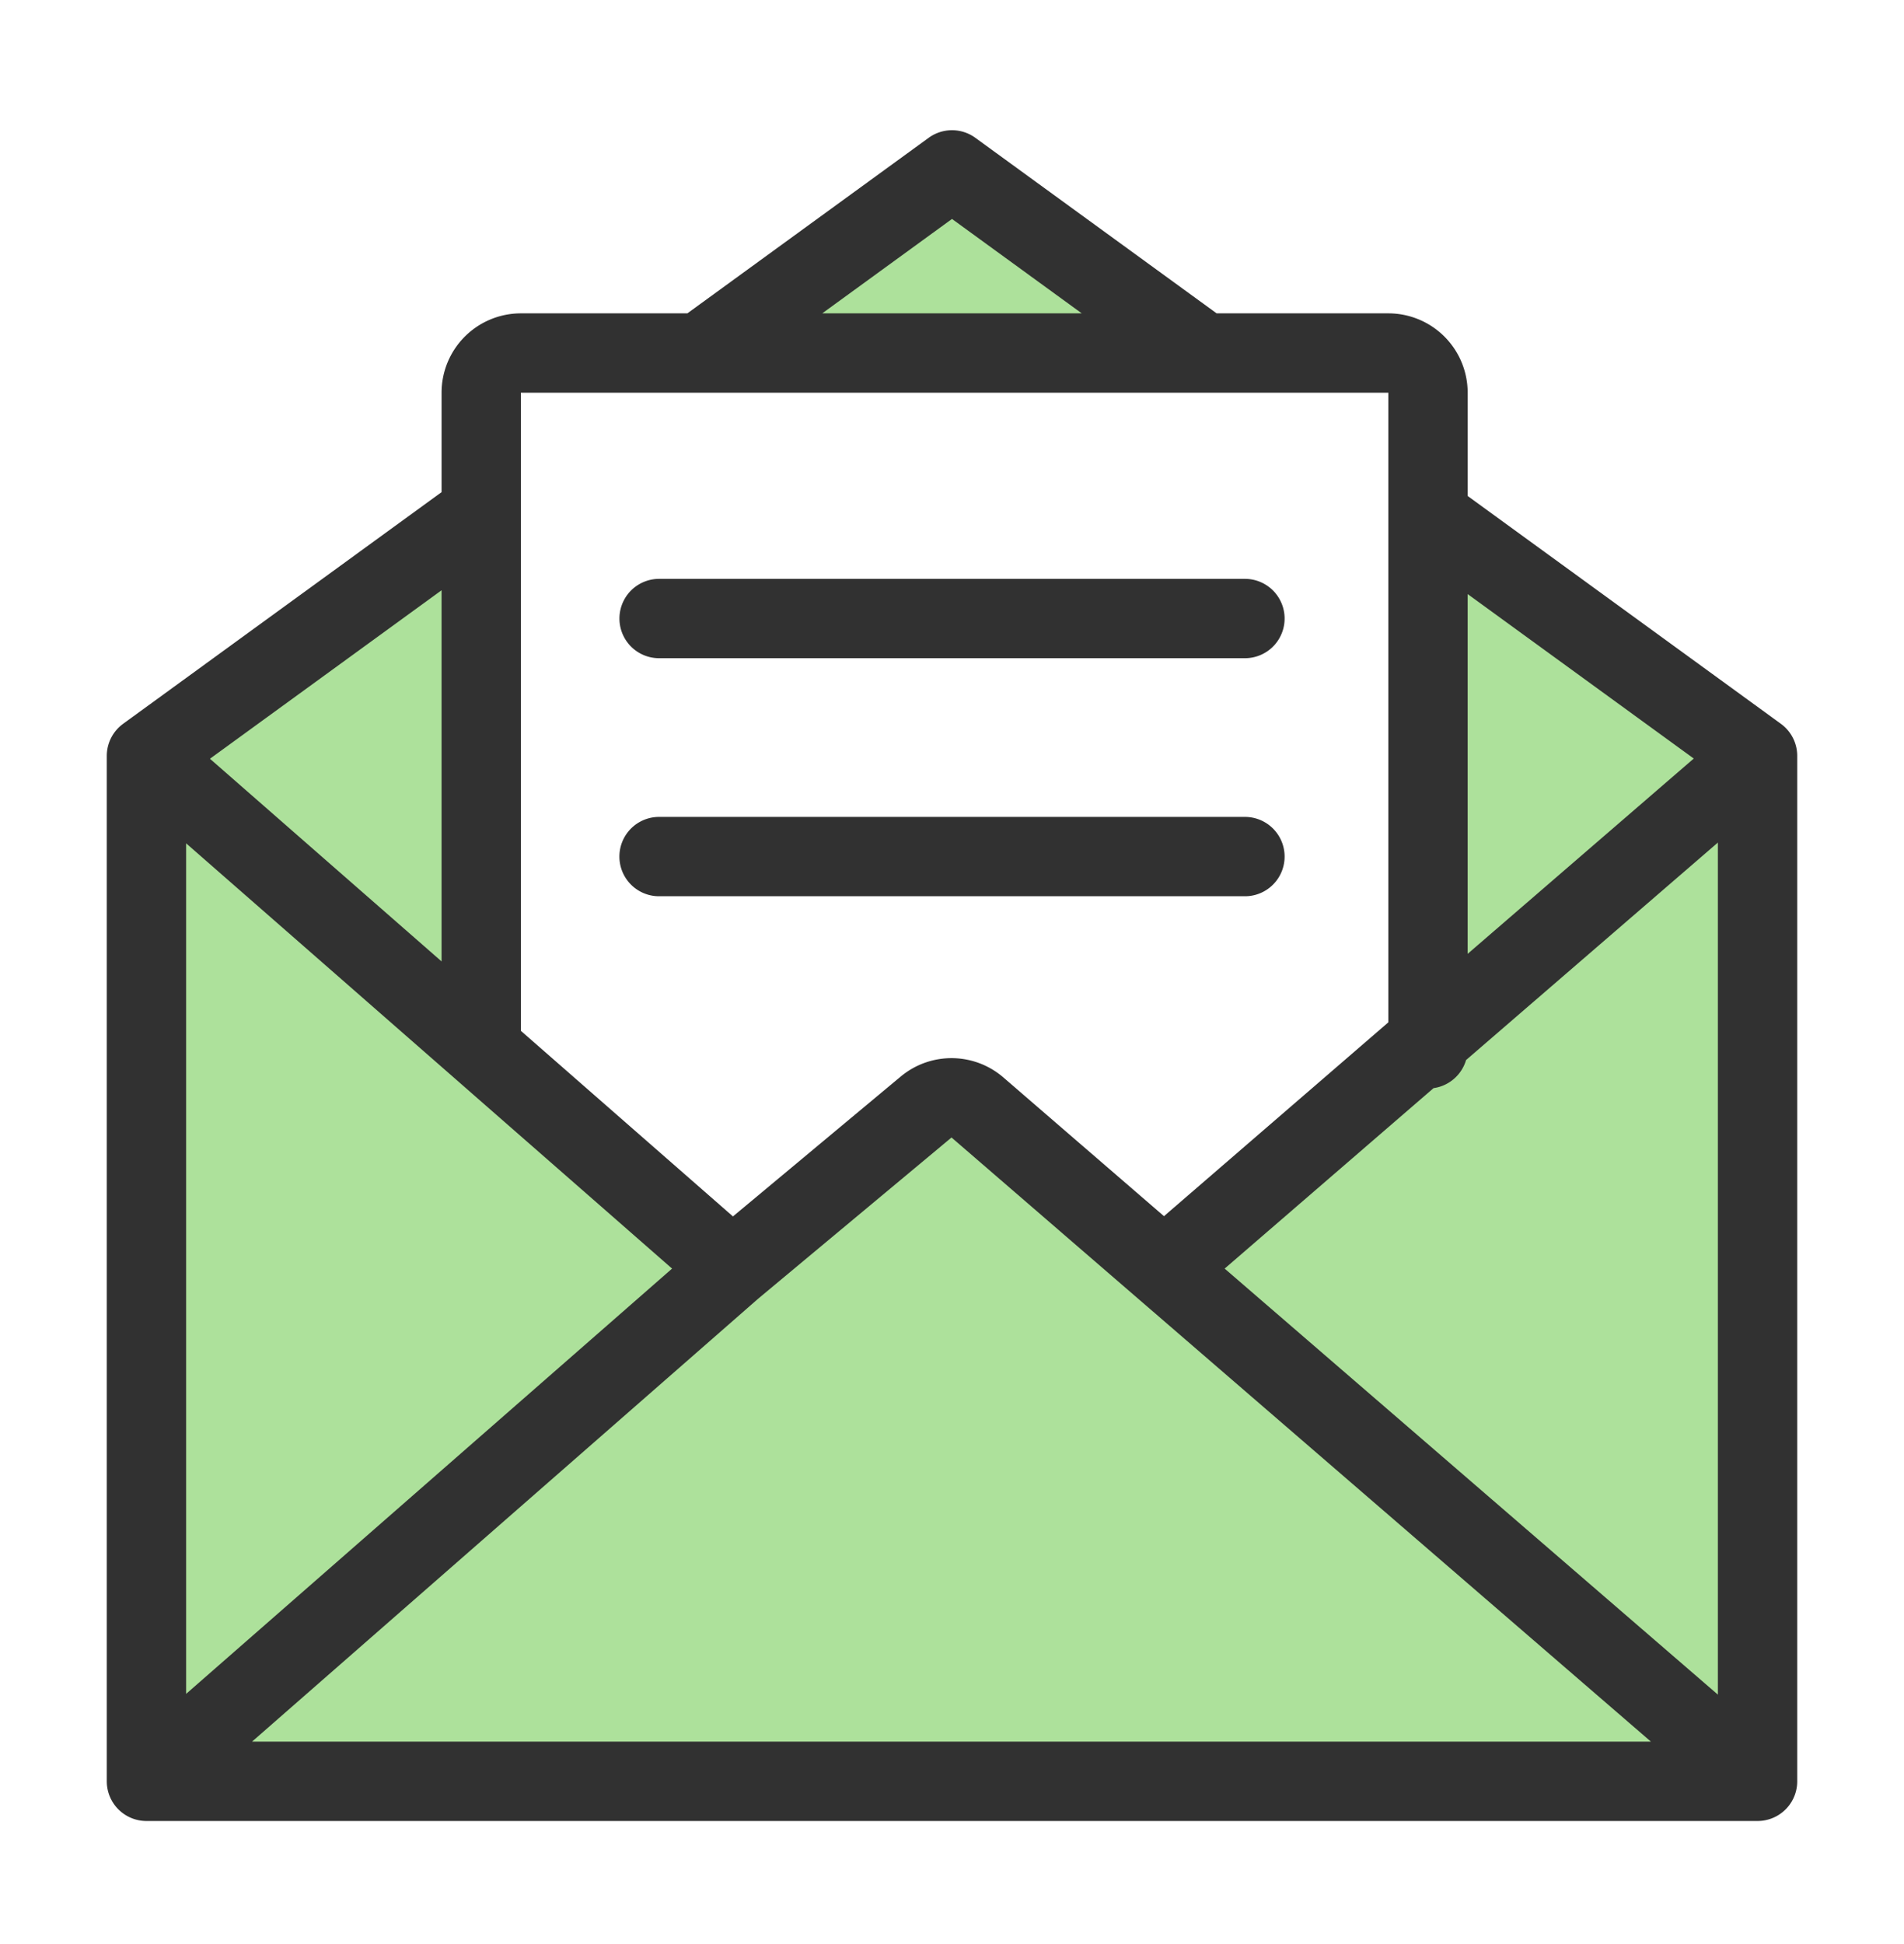
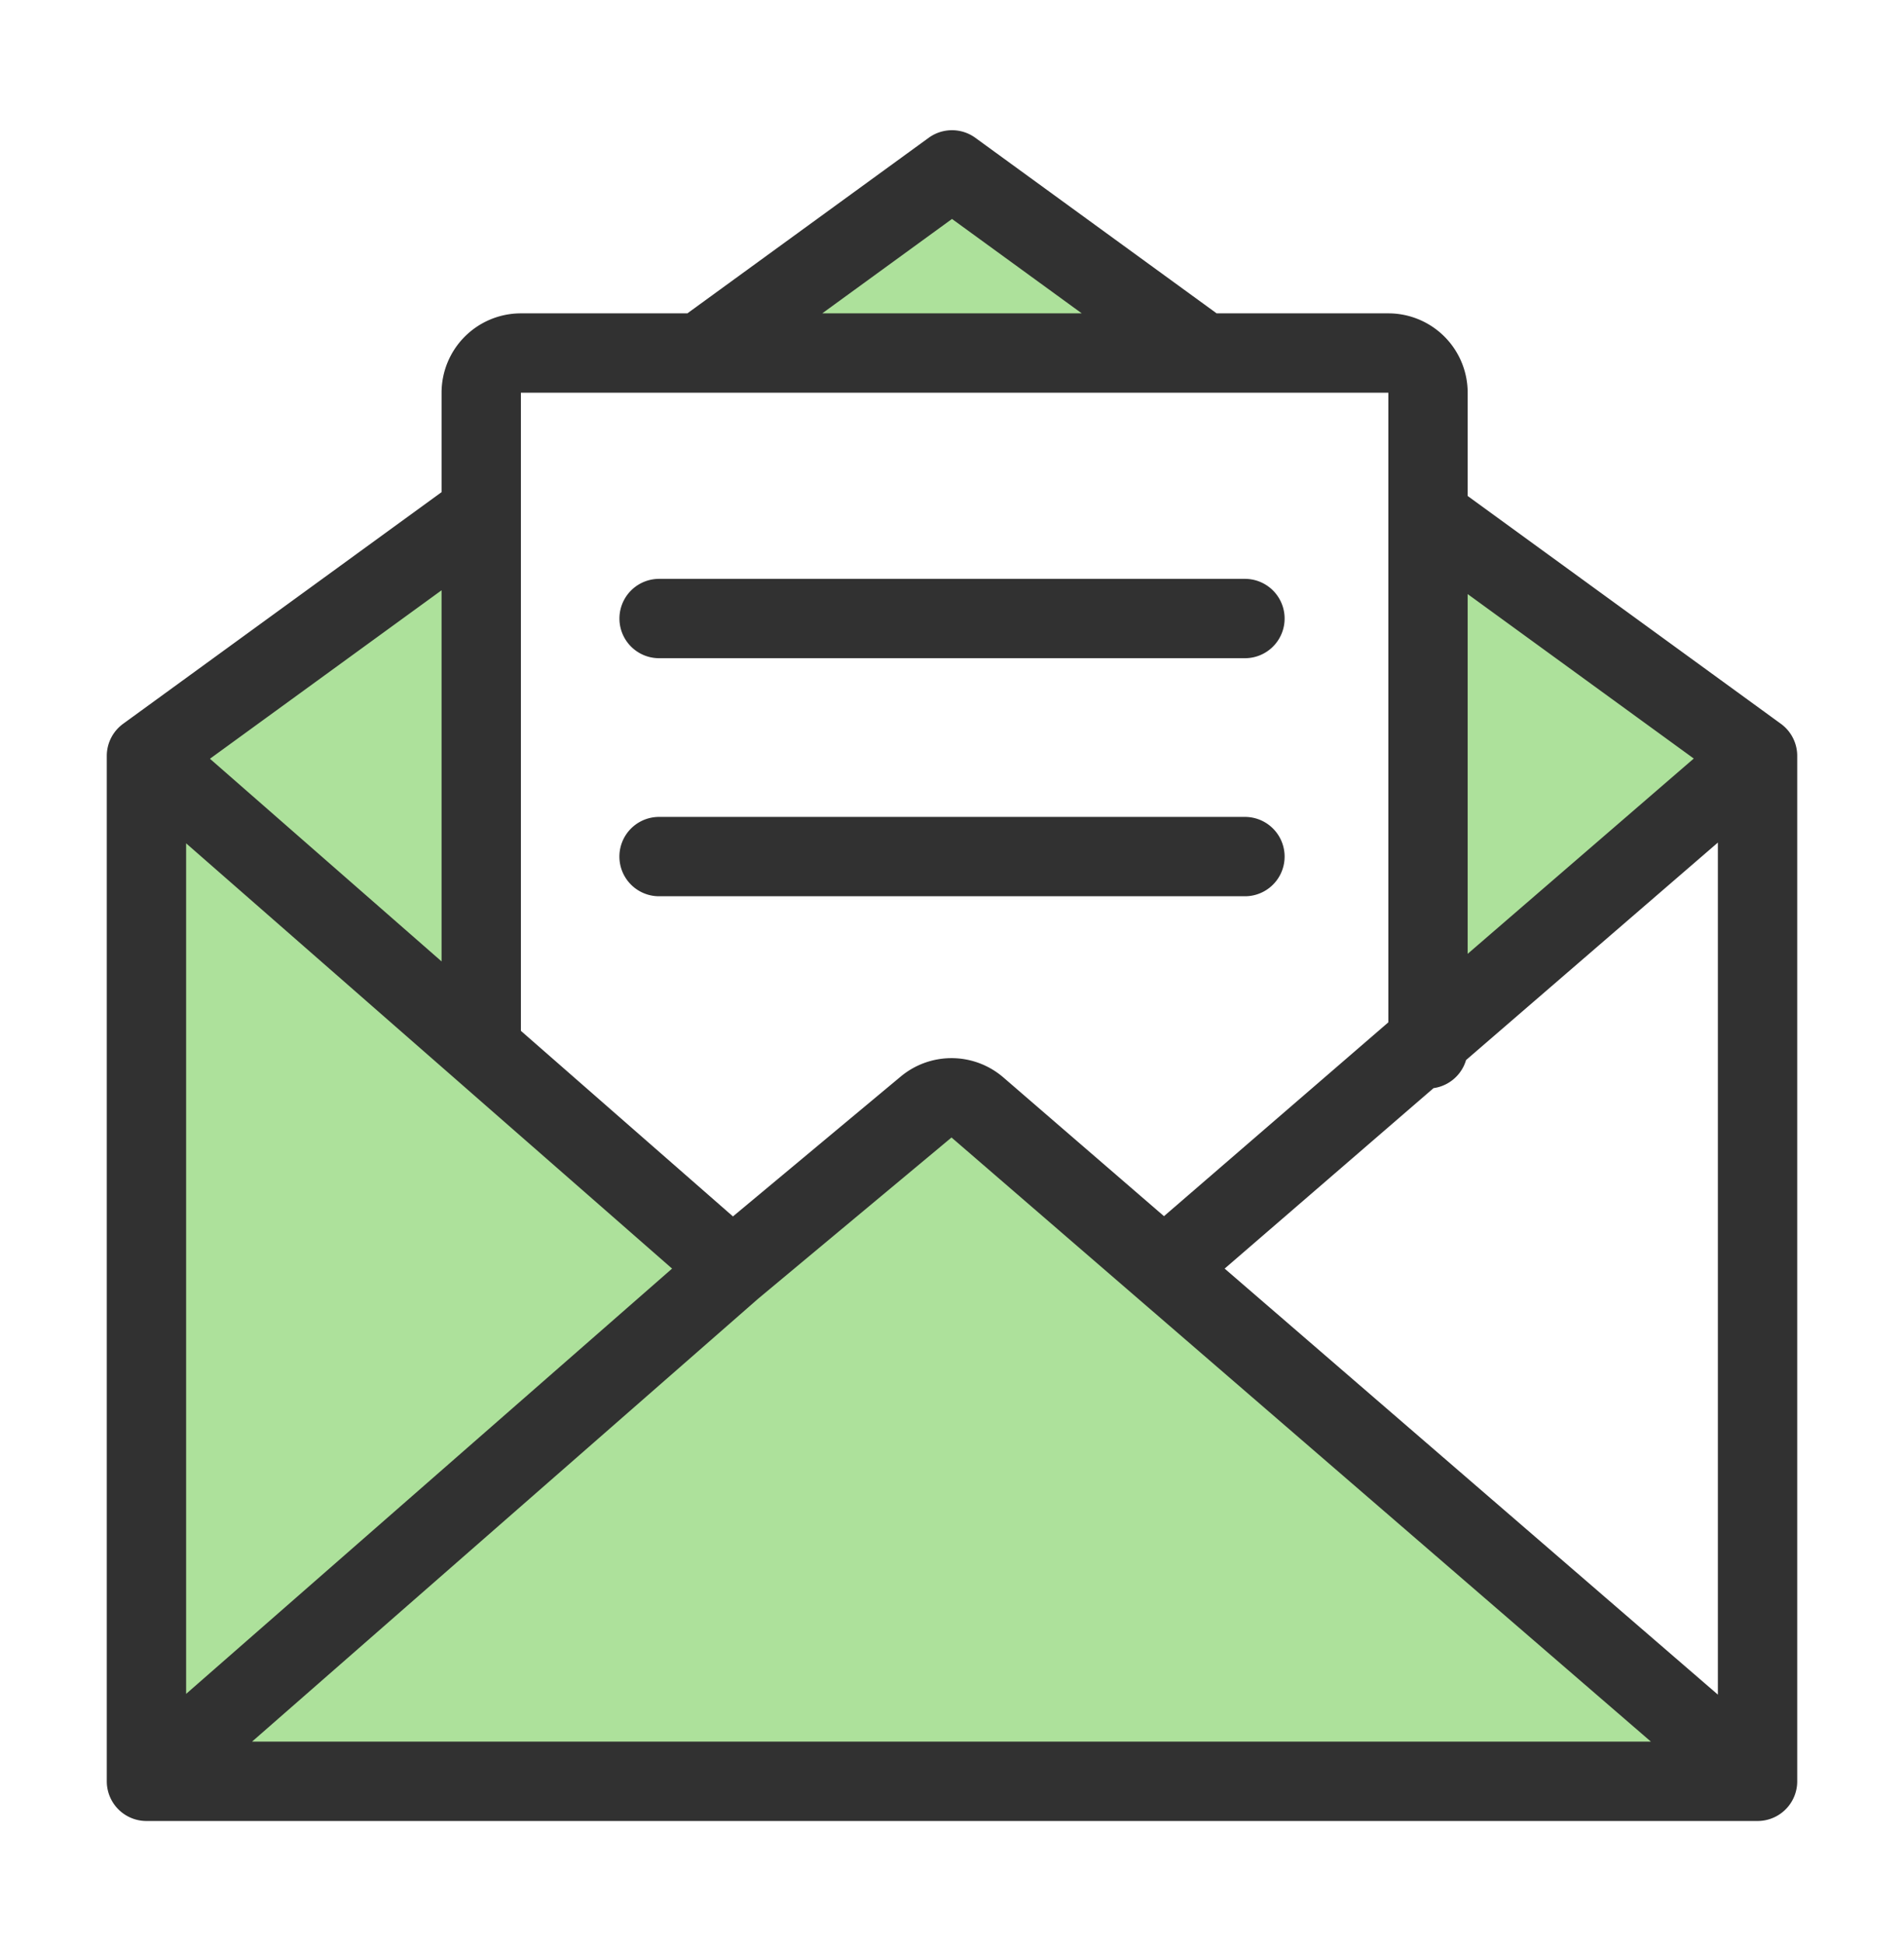
<svg xmlns="http://www.w3.org/2000/svg" width="48" height="49" fill="none">
  <path d="M3.692 19.052v25.846l14.77-12.923-6.33-5.539-8.44-7.384zm0 25.846h40.616L29.344 31.975l-4.702-4.061a1 1 0 00-1.294-.012l-4.886 4.073-14.77 12.923z" fill="#ADE19B" />
-   <path d="M44.308 44.898V19.052L36 26.226l-6.656 5.749 14.964 12.923z" fill="#ADE19B" />
  <path d="M44.308 19.052L36 13.01v13.216l8.308-7.174zm-40.616 0l8.44 7.384V12.914l-8.44 6.138zM24 4.282l-6.346 4.616h12.692L24 4.282z" fill="#ADE19B" />
  <path d="M3.692 19.052v25.846m0-25.846l8.44 7.384m-8.44-7.384l8.44-6.138m-8.44 31.984h40.616m-40.616 0l14.77-12.923m-6.33-5.539l6.33 5.539m-6.33-5.539V12.914m0 0V9.898a1 1 0 011-1h4.522m26.654 10.154v25.846m0-25.846L36 13.01m8.308 6.042L36 26.226m8.308 18.672L29.344 31.975M36 13.01V9.898a1 1 0 00-1-1h-4.654M36 13.01v13.216m0 0l-6.656 5.749M36 26.226v.21m-6.656 5.539l-4.702-4.061a1 1 0 00-1.294-.012l-4.886 4.073m-.808-23.077L24 4.282l6.346 4.616m-12.692 0h12.692m-13.73 6.692h14.769m-14.77 6h14.77" stroke="#313131" stroke-width="2" stroke-linecap="round" stroke-linejoin="round" />
</svg>